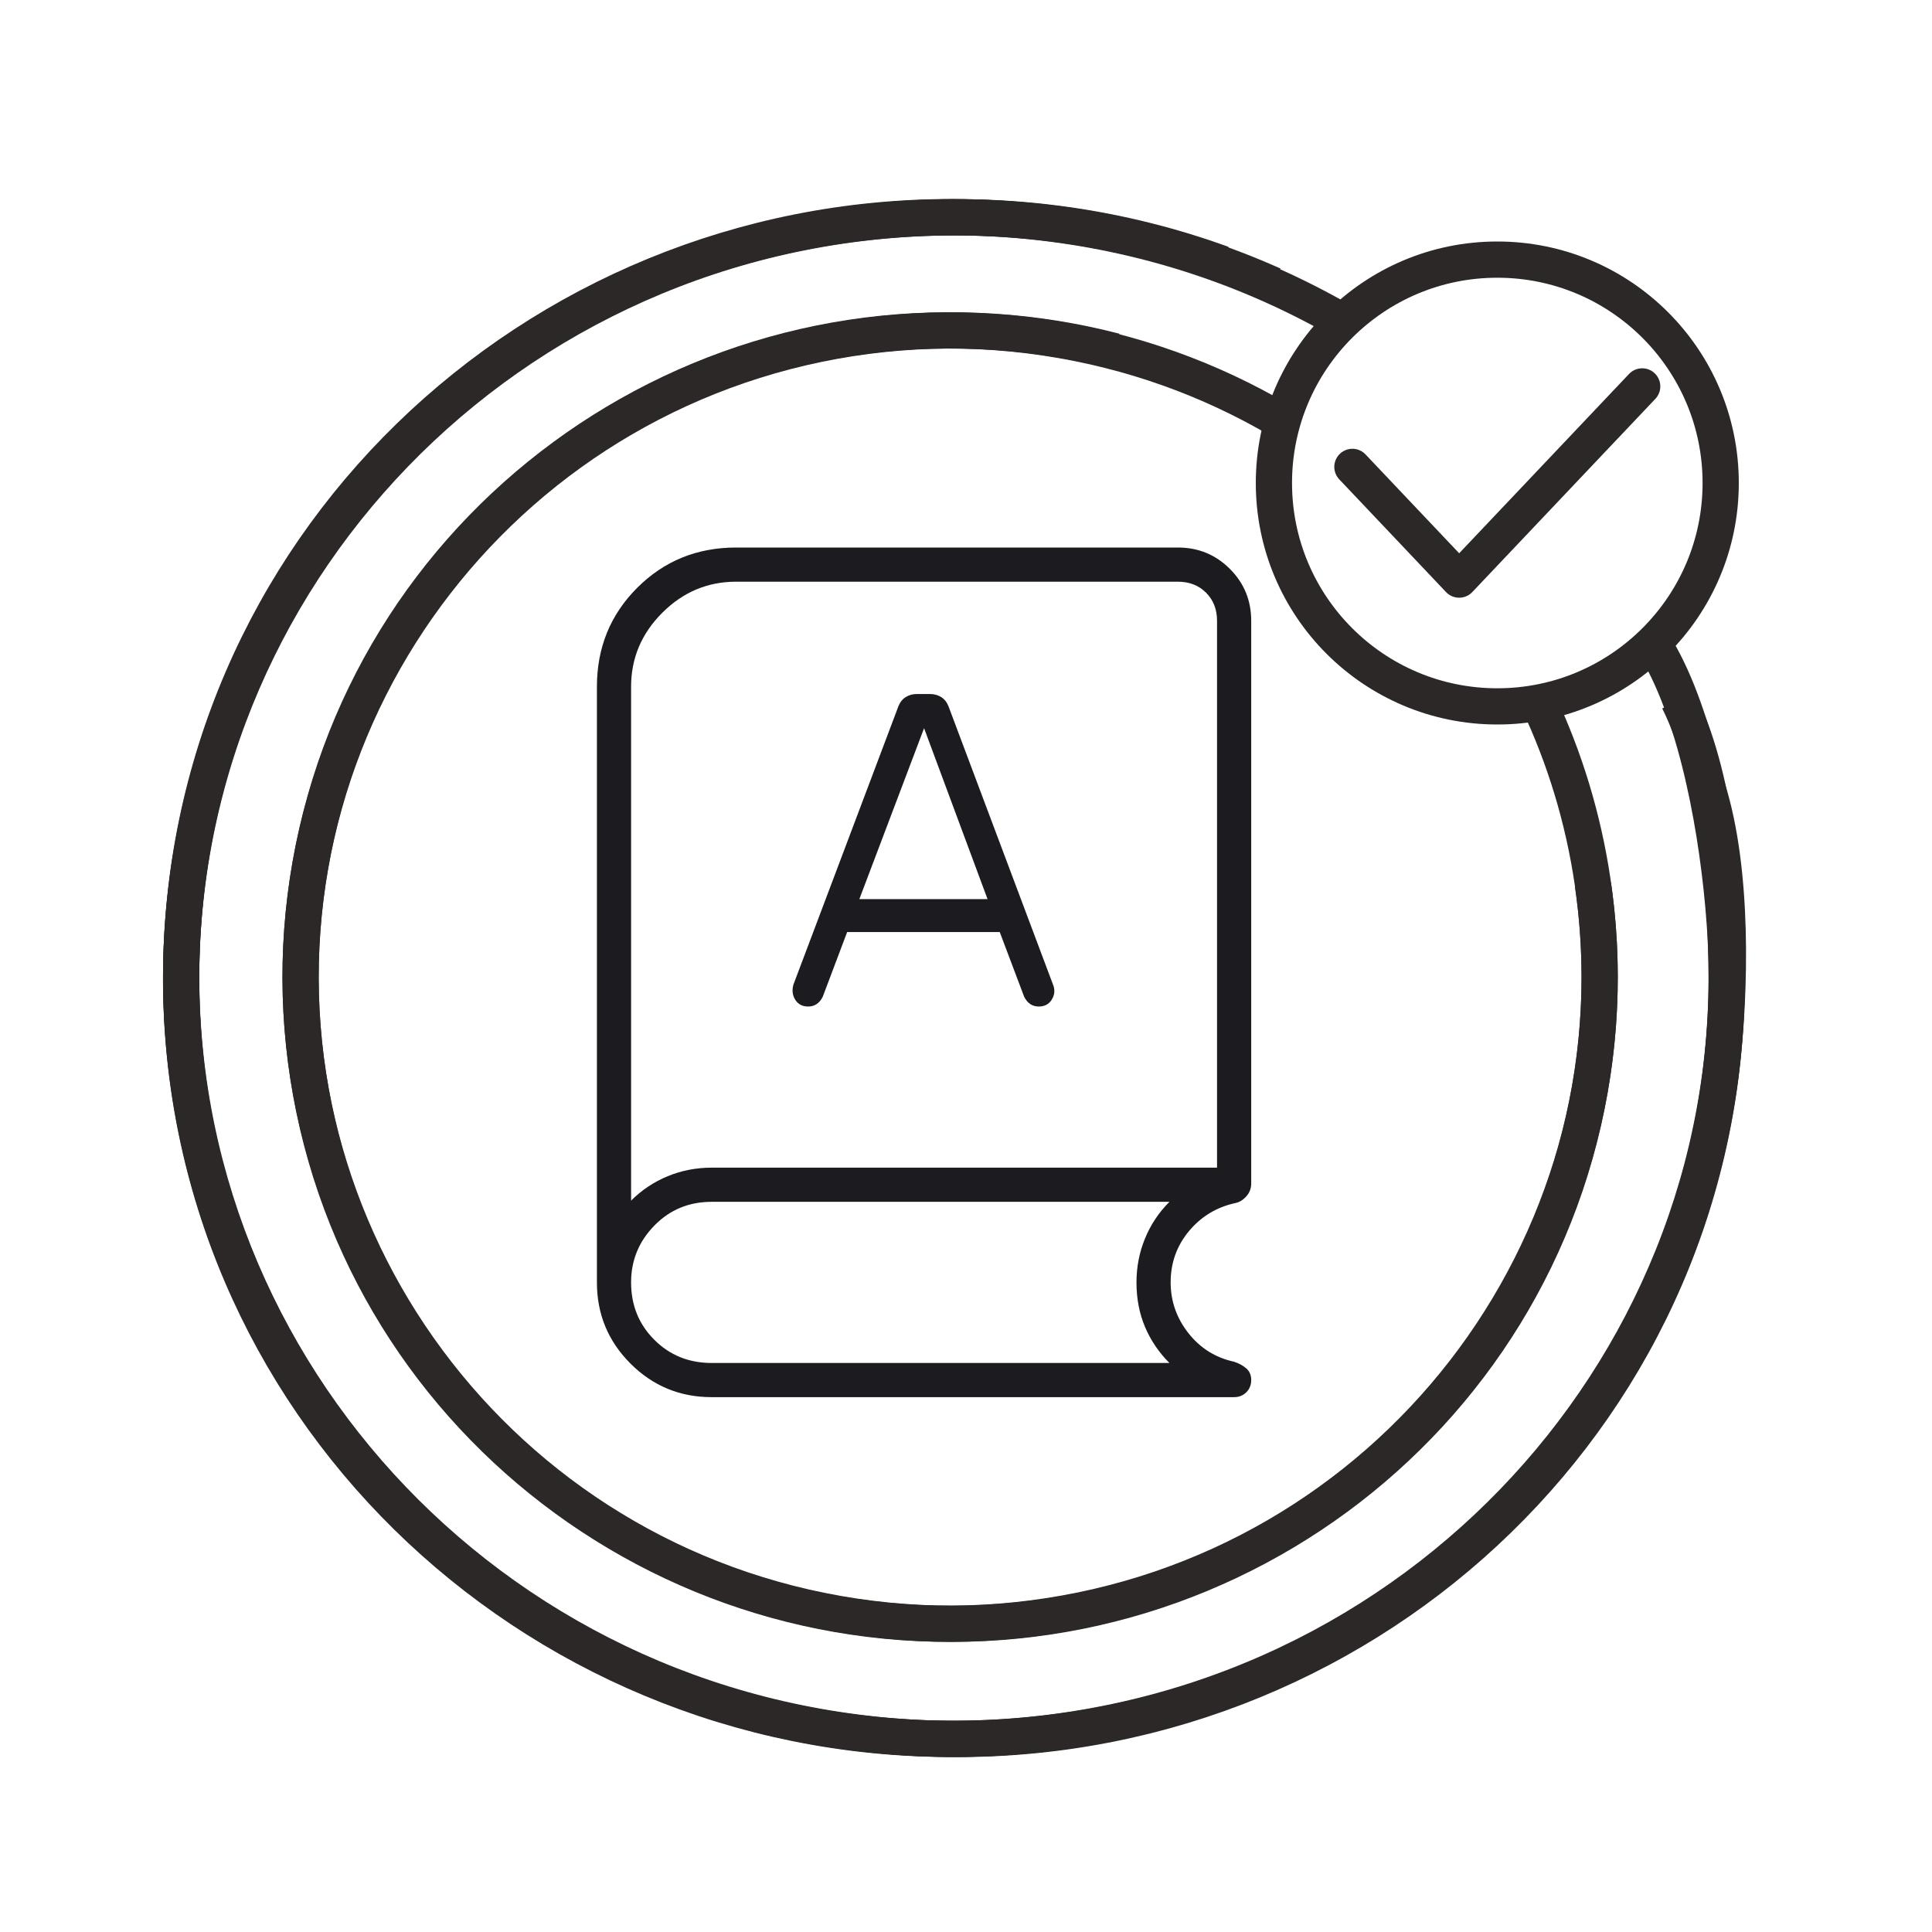
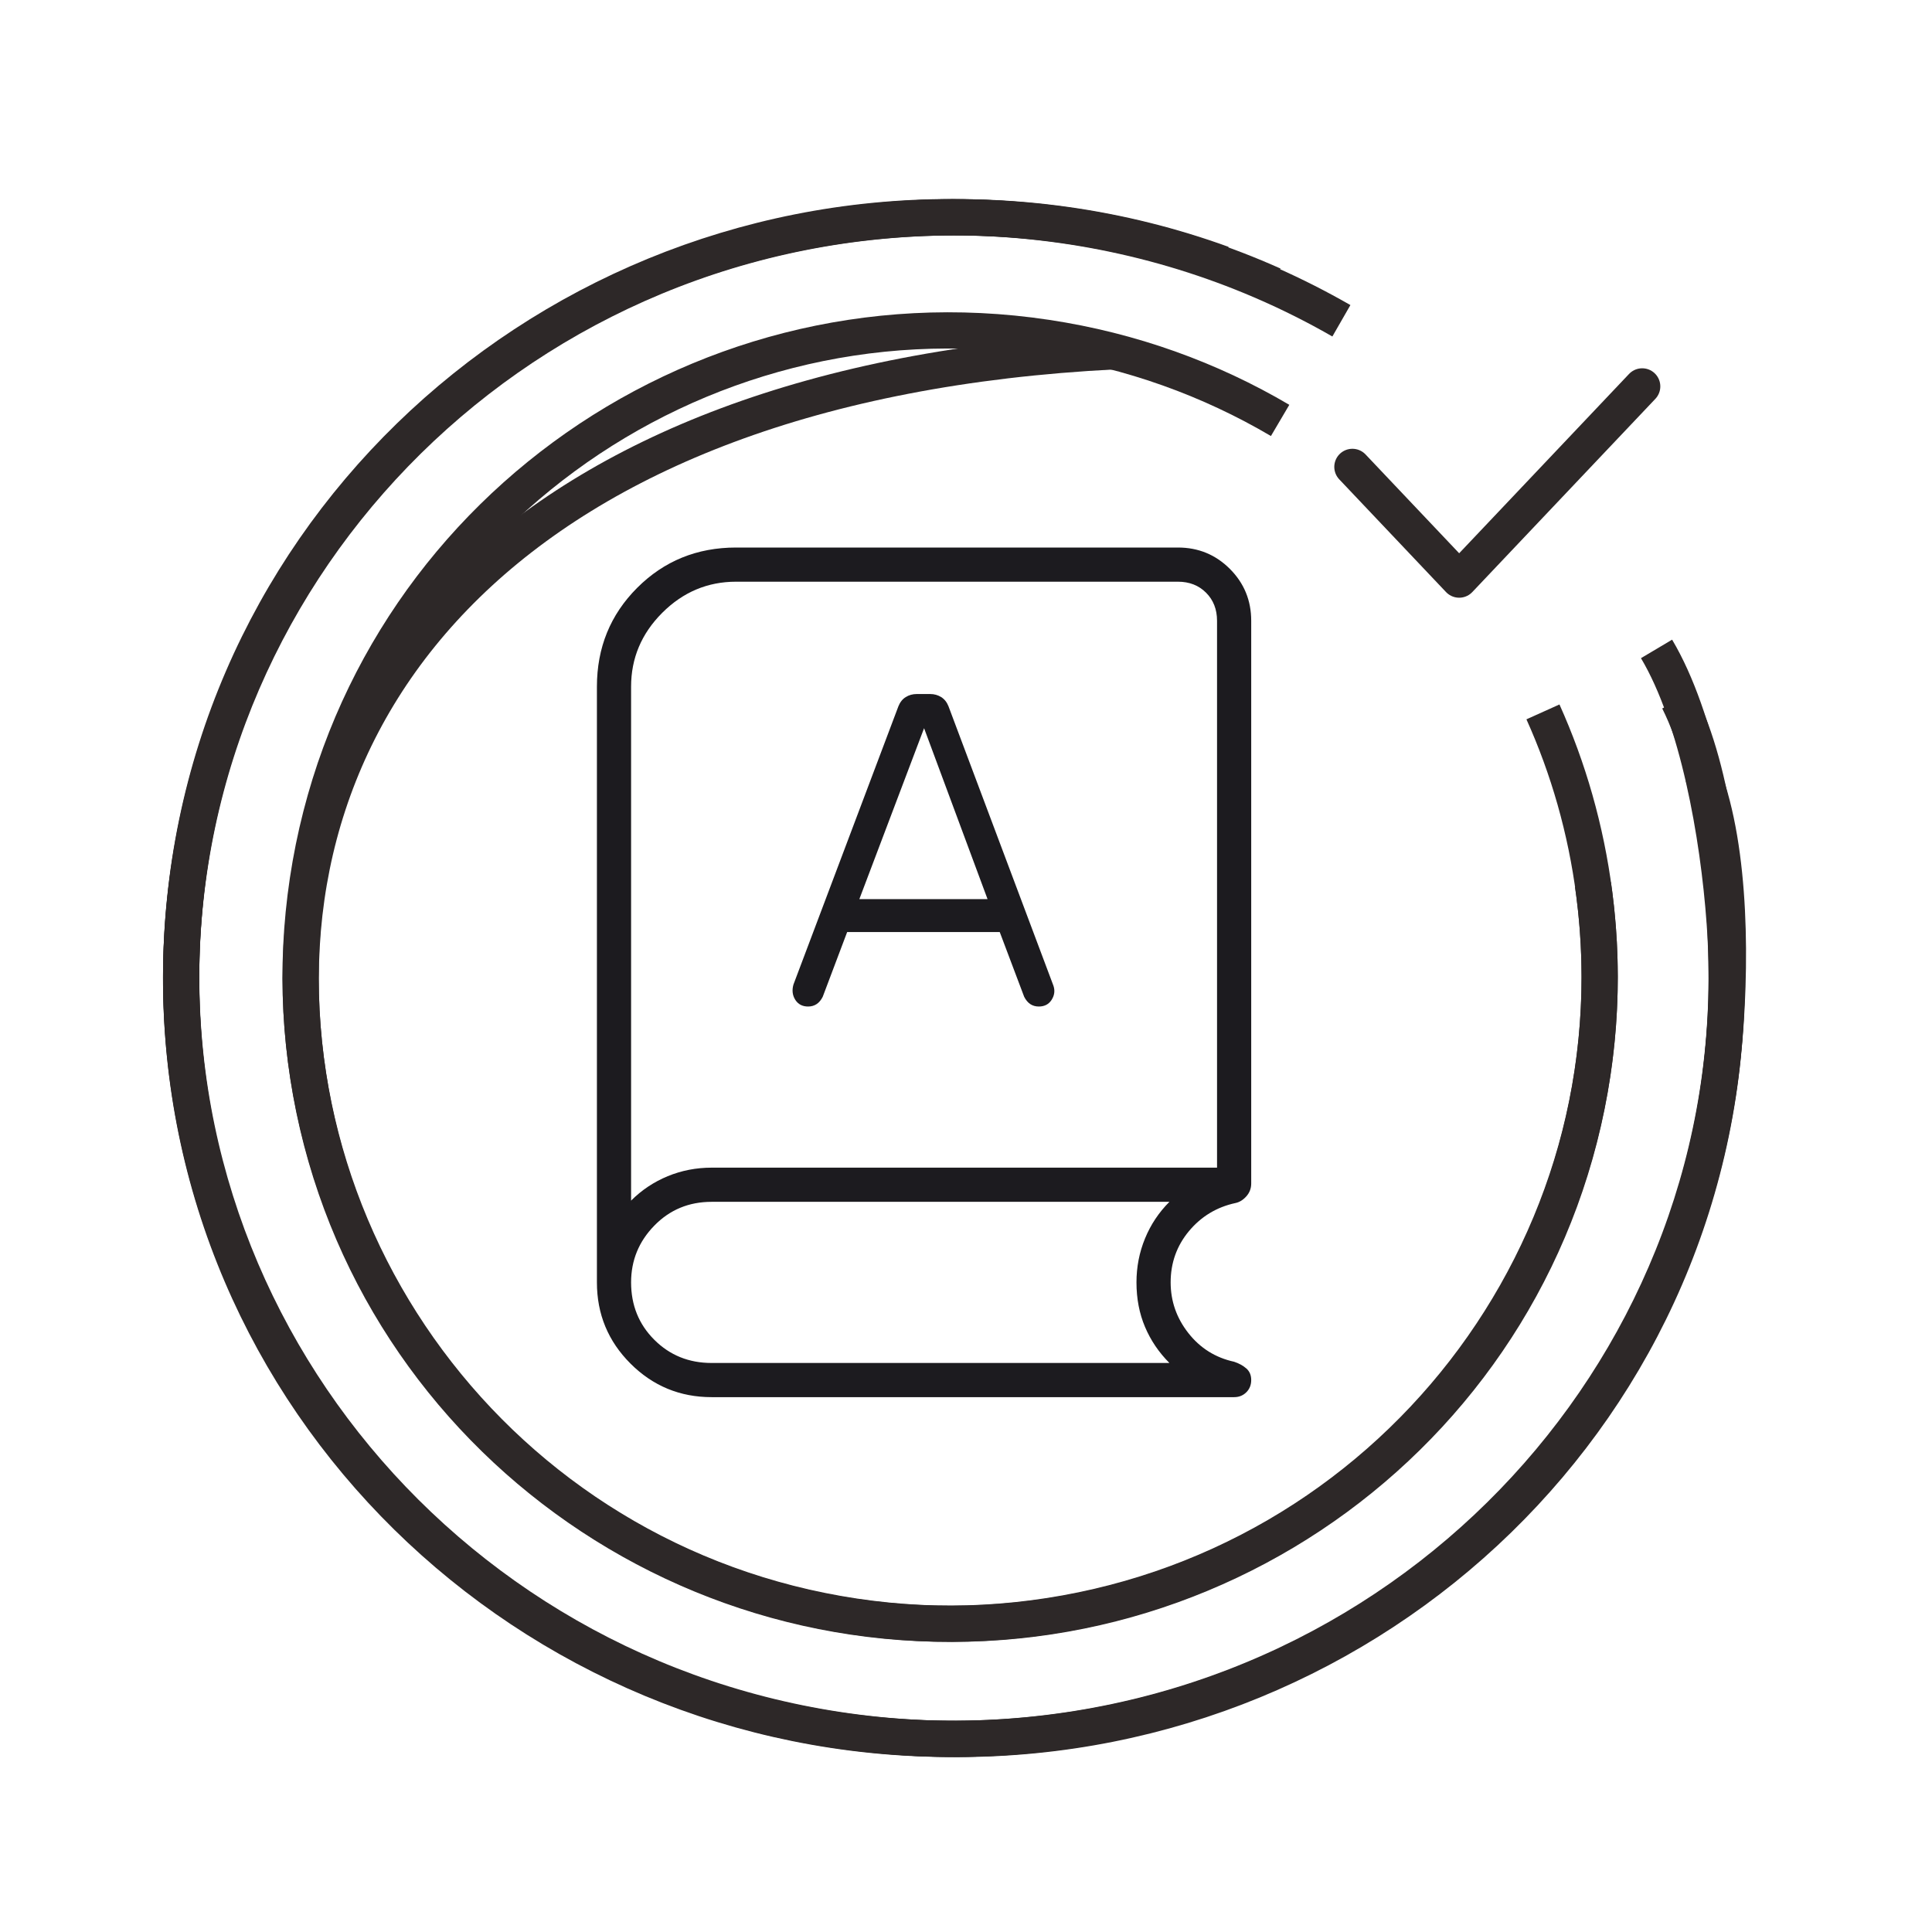
<svg xmlns="http://www.w3.org/2000/svg" width="80" height="80" viewBox="0 0 80 80" fill="none">
  <path d="M53.007 17.409C50.114 15.704 46.85 14.515 43.323 13.985C28.634 11.777 14.945 21.839 12.746 36.461C10.548 51.082 20.674 64.725 35.363 66.933C50.051 69.142 63.741 59.079 65.939 44.458C66.339 41.794 66.331 39.164 65.961 36.629" stroke="#2D2828" stroke-width="1.5" />
-   <path d="M46.164 14.545C42.914 13.7 39.449 13.451 35.912 13.908C21.18 15.811 10.774 29.242 12.669 43.906C14.564 58.569 28.042 68.913 42.773 67.01C57.505 65.106 67.911 51.676 66.016 37.012C65.671 34.342 64.942 31.814 63.89 29.478" stroke="#2D2828" stroke-width="1.5" />
+   <path d="M46.164 14.545C21.18 15.811 10.774 29.242 12.669 43.906C14.564 58.569 28.042 68.913 42.773 67.01C57.505 65.106 67.911 51.676 66.016 37.012C65.671 34.342 64.942 31.814 63.89 29.478" stroke="#2D2828" stroke-width="1.5" />
  <path d="M52.717 11.804C48.688 10.003 44.213 9 39.5 9C21.827 9 7.5 23.103 7.5 40.5C7.5 57.897 21.827 72 39.5 72C57.173 72 71.5 57.897 71.5 40.5C71.5 36.867 71 32 69.5 29" stroke="#2D2828" stroke-width="1.5" />
  <path d="M55.544 13.283C51.717 11.085 47.366 9.636 42.677 9.16C25.094 7.378 9.418 19.965 7.663 37.273C5.909 54.581 18.741 70.057 36.324 71.839C53.907 73.621 69.583 61.035 71.337 43.727C71.704 40.112 71.697 35.22 70.507 32.084" stroke="#2D2828" stroke-width="1.5" />
  <path d="M50.616 10.927C46.468 9.421 41.932 8.742 37.231 9.082C19.604 10.354 6.33 25.452 7.582 42.804C8.835 60.156 24.14 73.191 41.767 71.918C59.395 70.646 72.669 55.548 71.416 38.196C71.155 34.572 70.306 29.754 68.594 26.87" stroke="#2D2828" stroke-width="1.5" />
-   <circle cx="62" cy="20" r="9.25" stroke="#2D2828" stroke-width="1.5" />
  <path d="M56 19.333L60.421 24L68 16" stroke="#2D2828" stroke-width="1.5" stroke-linecap="round" stroke-linejoin="round" />
  <mask id="mask0_4648_2993" style="mask-type:alpha" maskUnits="userSpaceOnUse" x="14" y="16" width="49" height="49">
    <rect x="14" y="16" width="48.525" height="48.525" fill="#D9D9D9" />
  </mask>
  <g mask="url(#mask0_4648_2993)">
    <path d="M29.468 57.853C28.154 57.853 27.034 57.389 26.107 56.463C25.18 55.536 24.717 54.416 24.717 53.101V28.434C24.717 26.817 25.273 25.452 26.385 24.34C27.497 23.228 28.862 22.672 30.479 22.672H48.777C49.62 22.672 50.336 22.967 50.926 23.556C51.515 24.146 51.81 24.862 51.81 25.705V49.007C51.81 49.209 51.743 49.386 51.608 49.538C51.473 49.689 51.322 49.782 51.153 49.816C50.378 49.984 49.738 50.372 49.232 50.978C48.727 51.585 48.474 52.293 48.474 53.101C48.474 53.876 48.718 54.576 49.207 55.199C49.696 55.822 50.327 56.218 51.102 56.387C51.305 56.454 51.473 56.547 51.608 56.665C51.743 56.783 51.81 56.943 51.81 57.145C51.81 57.347 51.743 57.516 51.608 57.651C51.473 57.785 51.305 57.853 51.102 57.853H29.468ZM26.132 49.715C26.57 49.277 27.076 48.94 27.648 48.704C28.221 48.468 28.828 48.35 29.468 48.35H50.395V25.705C50.395 25.233 50.243 24.845 49.94 24.542C49.637 24.239 49.249 24.087 48.777 24.087H30.479C29.3 24.087 28.28 24.517 27.421 25.376C26.562 26.235 26.132 27.255 26.132 28.434V49.715ZM35.079 38.594H41.397L42.408 41.273C42.476 41.408 42.56 41.509 42.661 41.577C42.762 41.644 42.88 41.678 43.015 41.678C43.251 41.678 43.428 41.585 43.546 41.4C43.664 41.214 43.689 41.02 43.621 40.818L39.274 29.243C39.207 29.075 39.106 28.948 38.971 28.864C38.836 28.78 38.685 28.738 38.516 28.738H37.96C37.792 28.738 37.64 28.78 37.505 28.864C37.37 28.948 37.269 29.075 37.202 29.243L32.855 40.768C32.788 41.004 32.813 41.214 32.931 41.4C33.049 41.585 33.226 41.678 33.462 41.678C33.596 41.678 33.714 41.644 33.815 41.577C33.916 41.509 34.001 41.408 34.068 41.273L35.079 38.594ZM35.584 37.23L38.264 30.153L40.892 37.23H35.584ZM29.468 56.438H48.423C47.985 55.999 47.648 55.502 47.413 54.946C47.177 54.39 47.059 53.775 47.059 53.101C47.059 52.461 47.177 51.855 47.413 51.282C47.648 50.709 47.985 50.203 48.423 49.765H29.468C28.525 49.765 27.733 50.094 27.093 50.751C26.452 51.408 26.132 52.191 26.132 53.101C26.132 54.045 26.452 54.837 27.093 55.477C27.733 56.117 28.525 56.438 29.468 56.438Z" fill="#1C1B1F" />
  </g>
</svg>